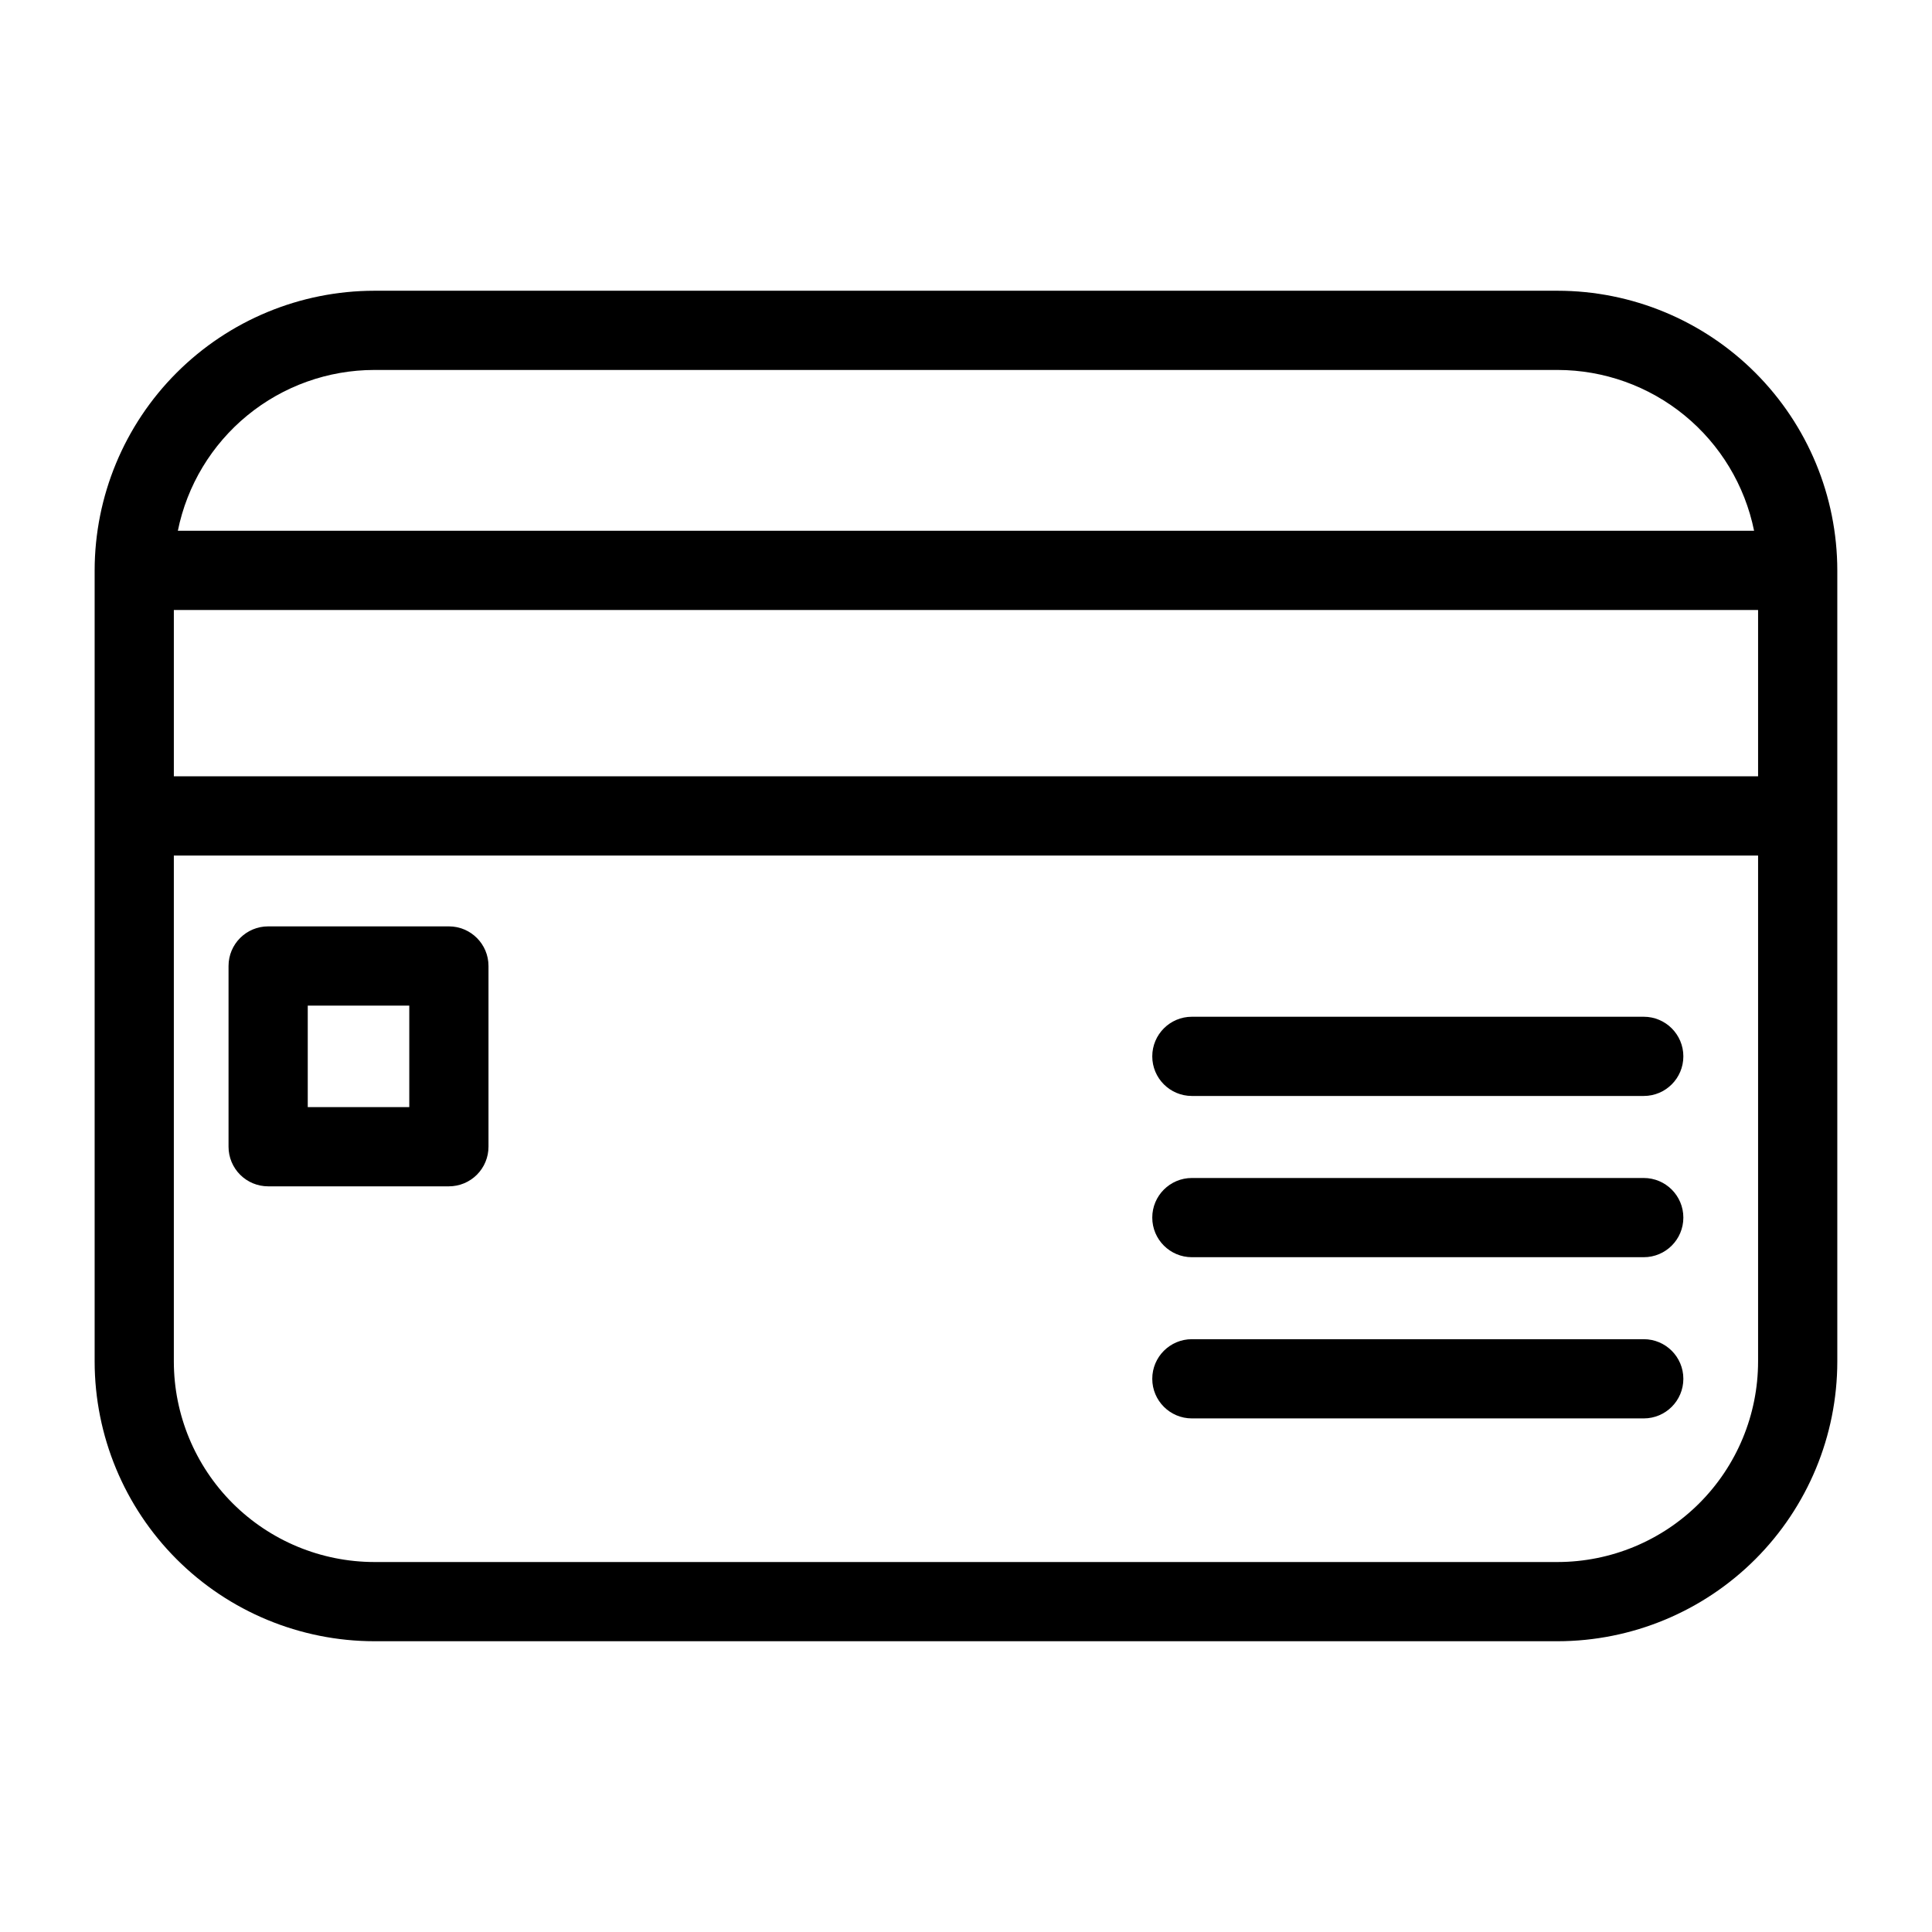
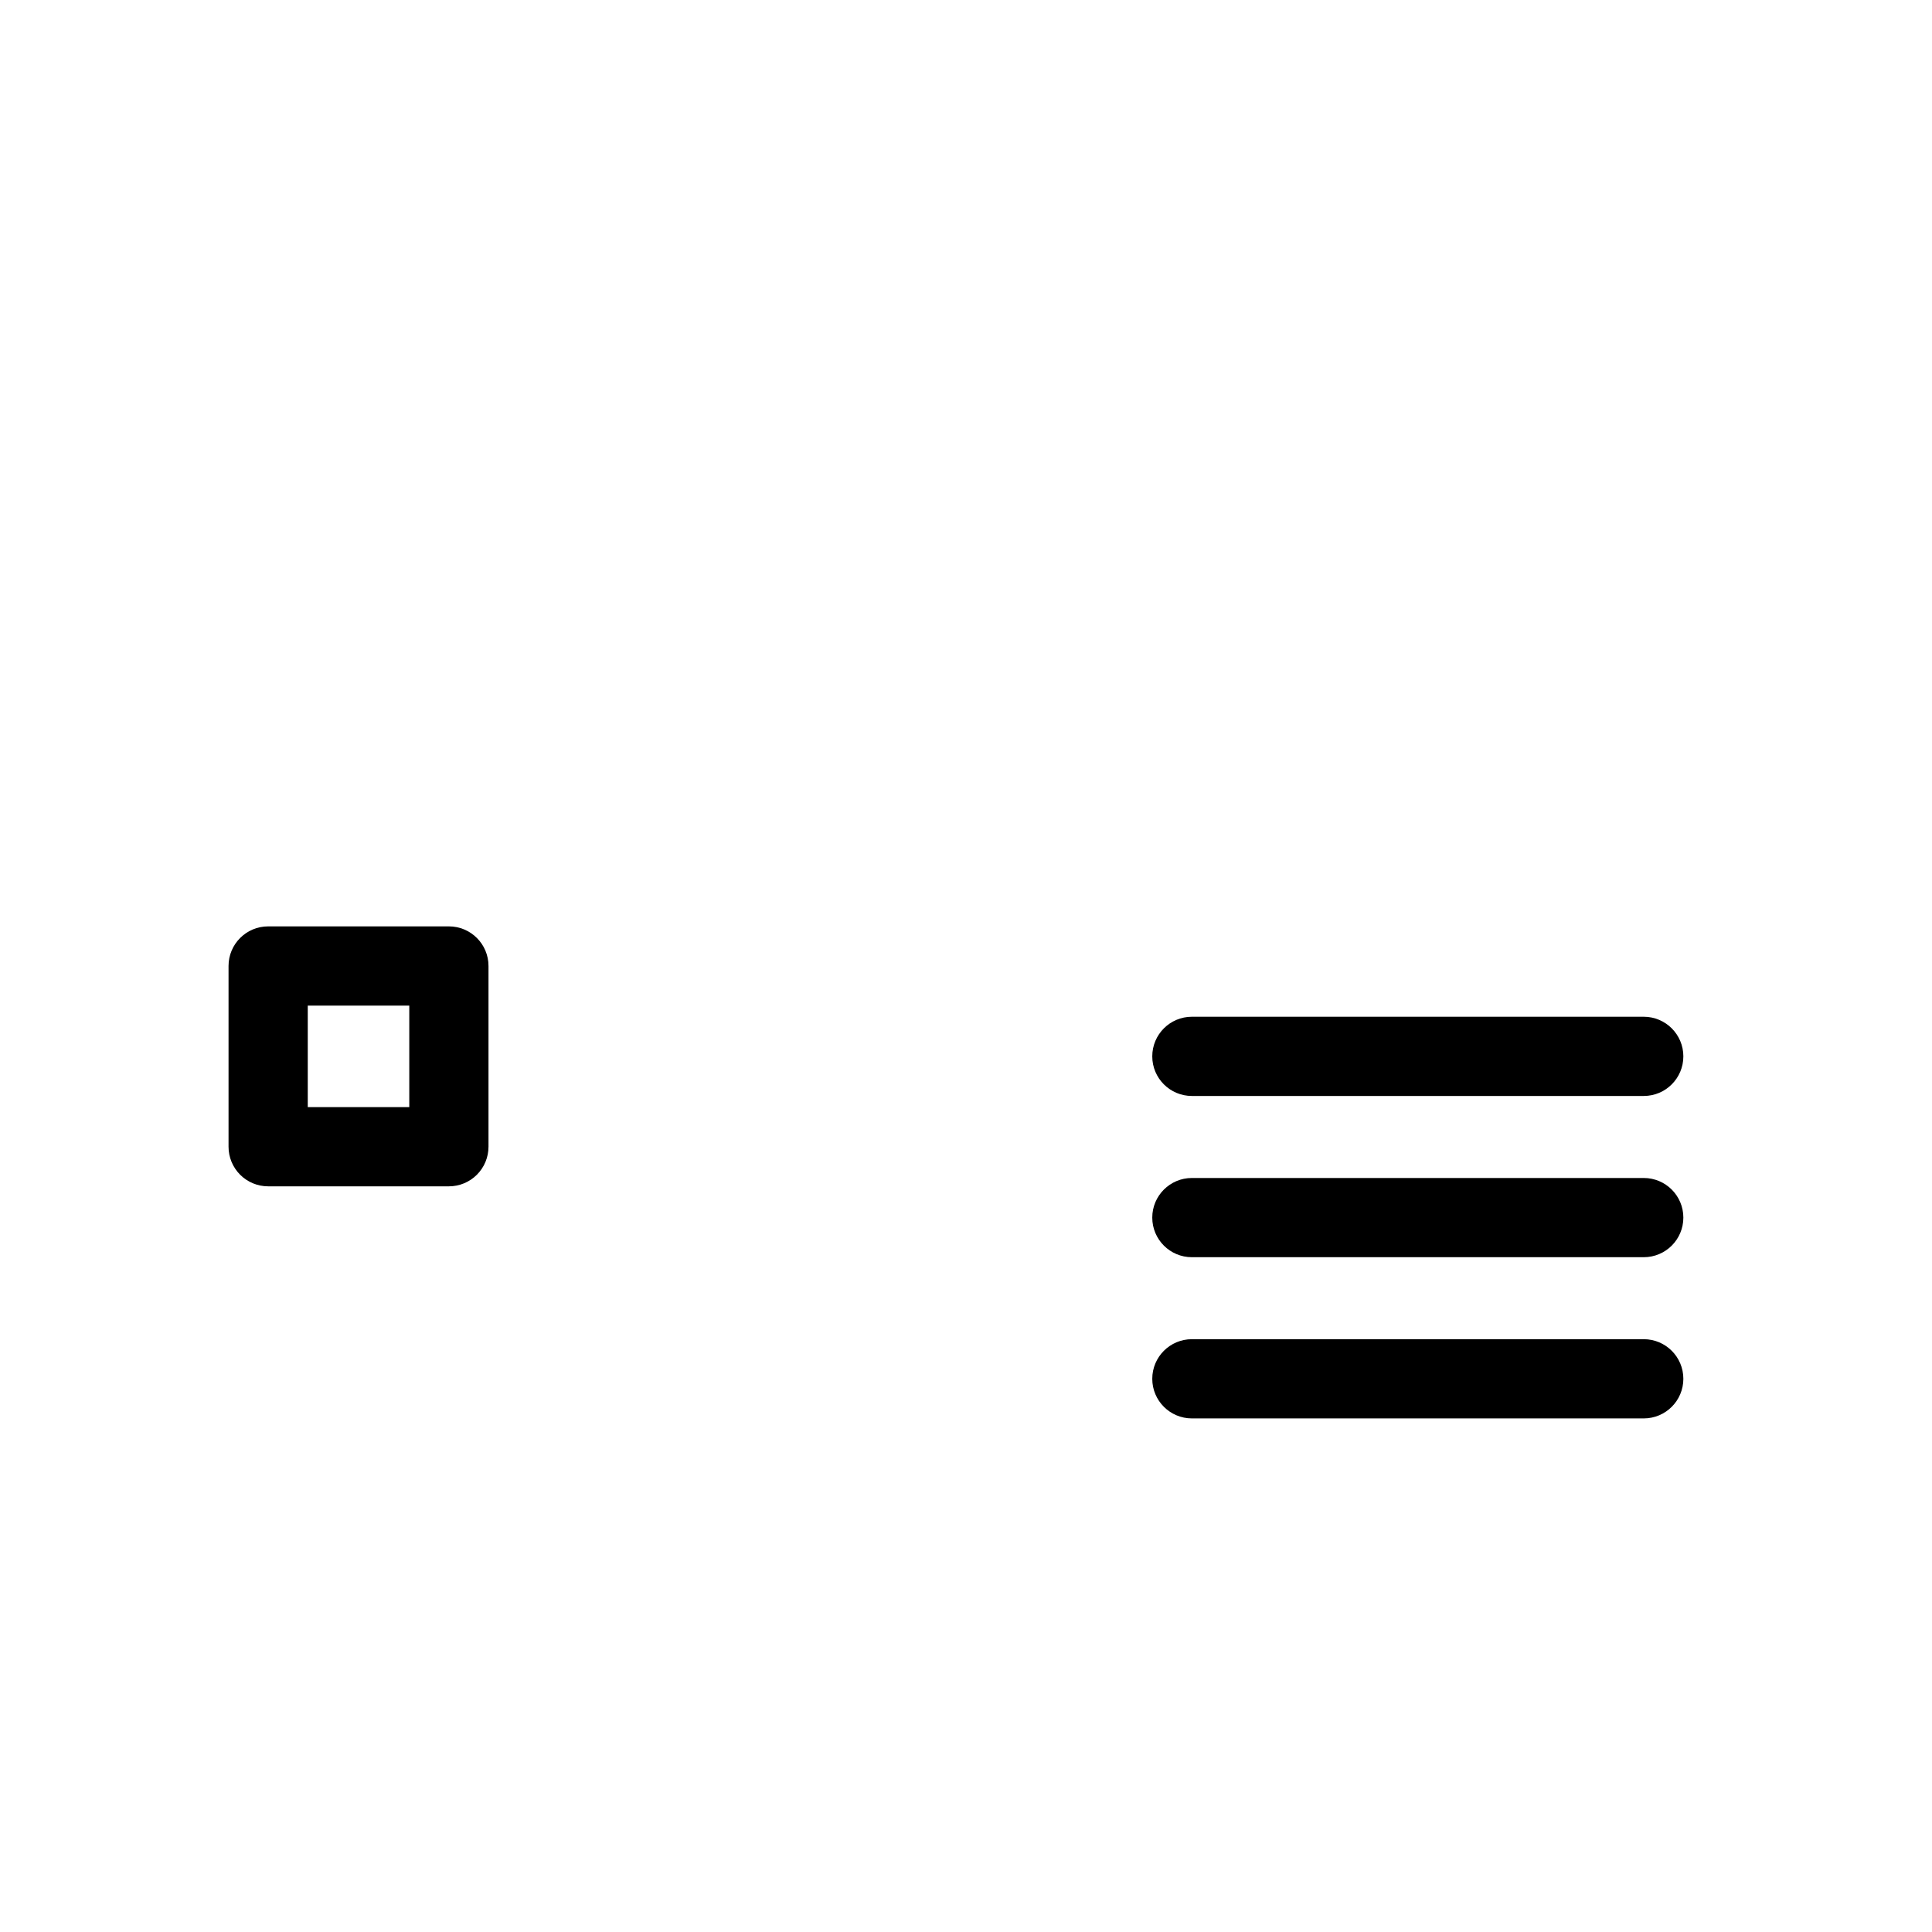
<svg xmlns="http://www.w3.org/2000/svg" fill="#000000" width="800px" height="800px" version="1.1" viewBox="144 144 512 512">
  <g>
-     <path d="m556.8 221.05h-313.61c-19.648 0.02-38.484 7.836-52.379 21.73-13.895 13.891-21.707 32.727-21.73 52.375v209.68c0.023 19.648 7.836 38.484 21.73 52.379 13.891 13.891 32.73 21.707 52.379 21.73h313.61c19.648-0.023 38.484-7.84 52.375-21.73 13.895-13.895 21.711-32.73 21.73-52.379v-209.68c-0.023-19.648-7.836-38.484-21.73-52.375-13.891-13.895-32.73-21.711-52.375-21.73zm-366.73 84.602h419.84v44.082h-419.84zm53.117-63.609h313.61c12.258 0.016 24.133 4.266 33.621 12.035 9.484 7.766 15.996 18.57 18.434 30.582h-417.72c2.434-12.012 8.945-22.816 18.43-30.582 9.488-7.769 21.363-12.02 33.625-12.035zm313.61 315.91h-313.61c-14.082-0.02-27.586-5.621-37.543-15.578-9.957-9.957-15.559-23.457-15.574-37.539v-134.11h419.84v134.11c-0.016 14.082-5.617 27.582-15.574 37.539s-23.457 15.559-37.539 15.578z" />
    <path d="m262.96 389.5h-47.898c-5.797 0-10.496 4.699-10.496 10.496v47.898c0 2.781 1.105 5.453 3.074 7.422s4.637 3.074 7.422 3.074h47.898c2.785 0 5.453-1.105 7.422-3.074s3.074-4.641 3.074-7.422v-47.898c0-5.797-4.699-10.496-10.496-10.496zm-10.496 47.898h-26.906v-26.906h26.906z" />
    <path d="m579.61 413.45h-119.75c-5.797 0-10.496 4.699-10.496 10.496s4.699 10.496 10.496 10.496h119.75c5.797 0 10.496-4.699 10.496-10.496s-4.699-10.496-10.496-10.496z" />
    <path d="m579.61 456.18h-119.75c-5.797 0-10.496 4.699-10.496 10.496s4.699 10.496 10.496 10.496h119.75c5.797 0 10.496-4.699 10.496-10.496s-4.699-10.496-10.496-10.496z" />
    <path d="m579.61 498.9h-119.75c-5.797 0-10.496 4.699-10.496 10.496 0 5.797 4.699 10.496 10.496 10.496h119.75c5.797 0 10.496-4.699 10.496-10.496 0-5.797-4.699-10.496-10.496-10.496z" />
  </g>
</svg>